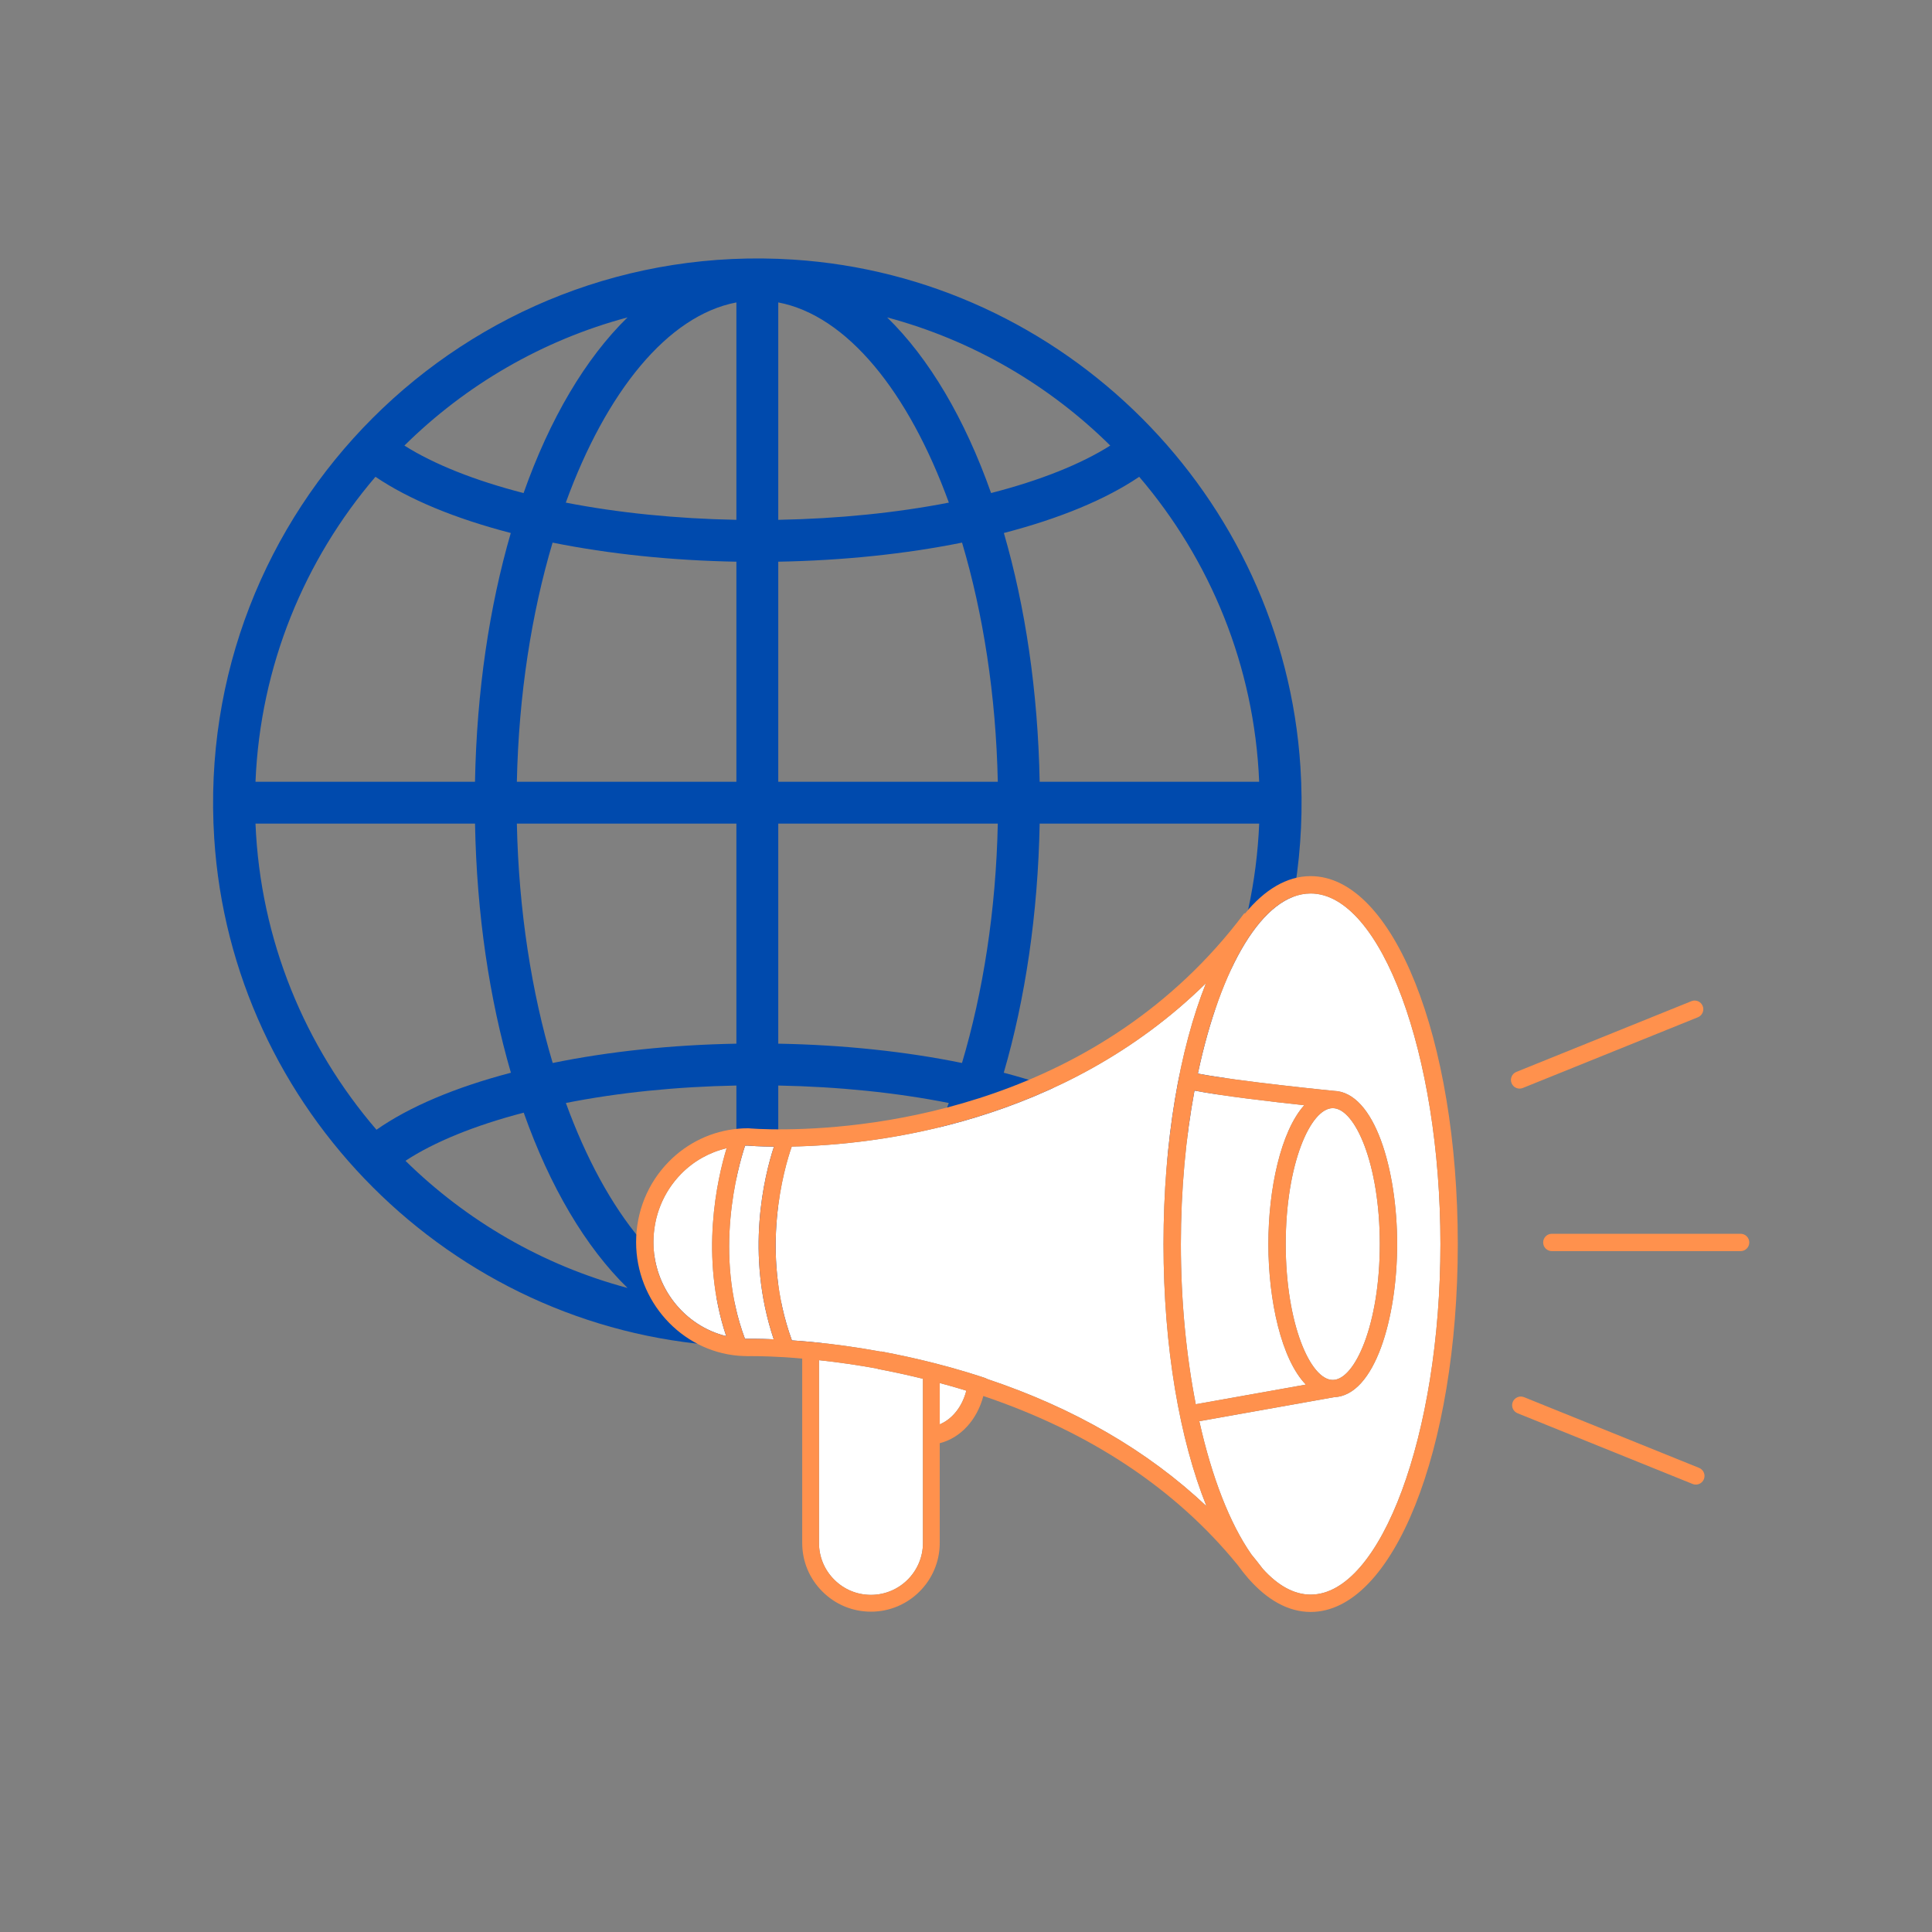
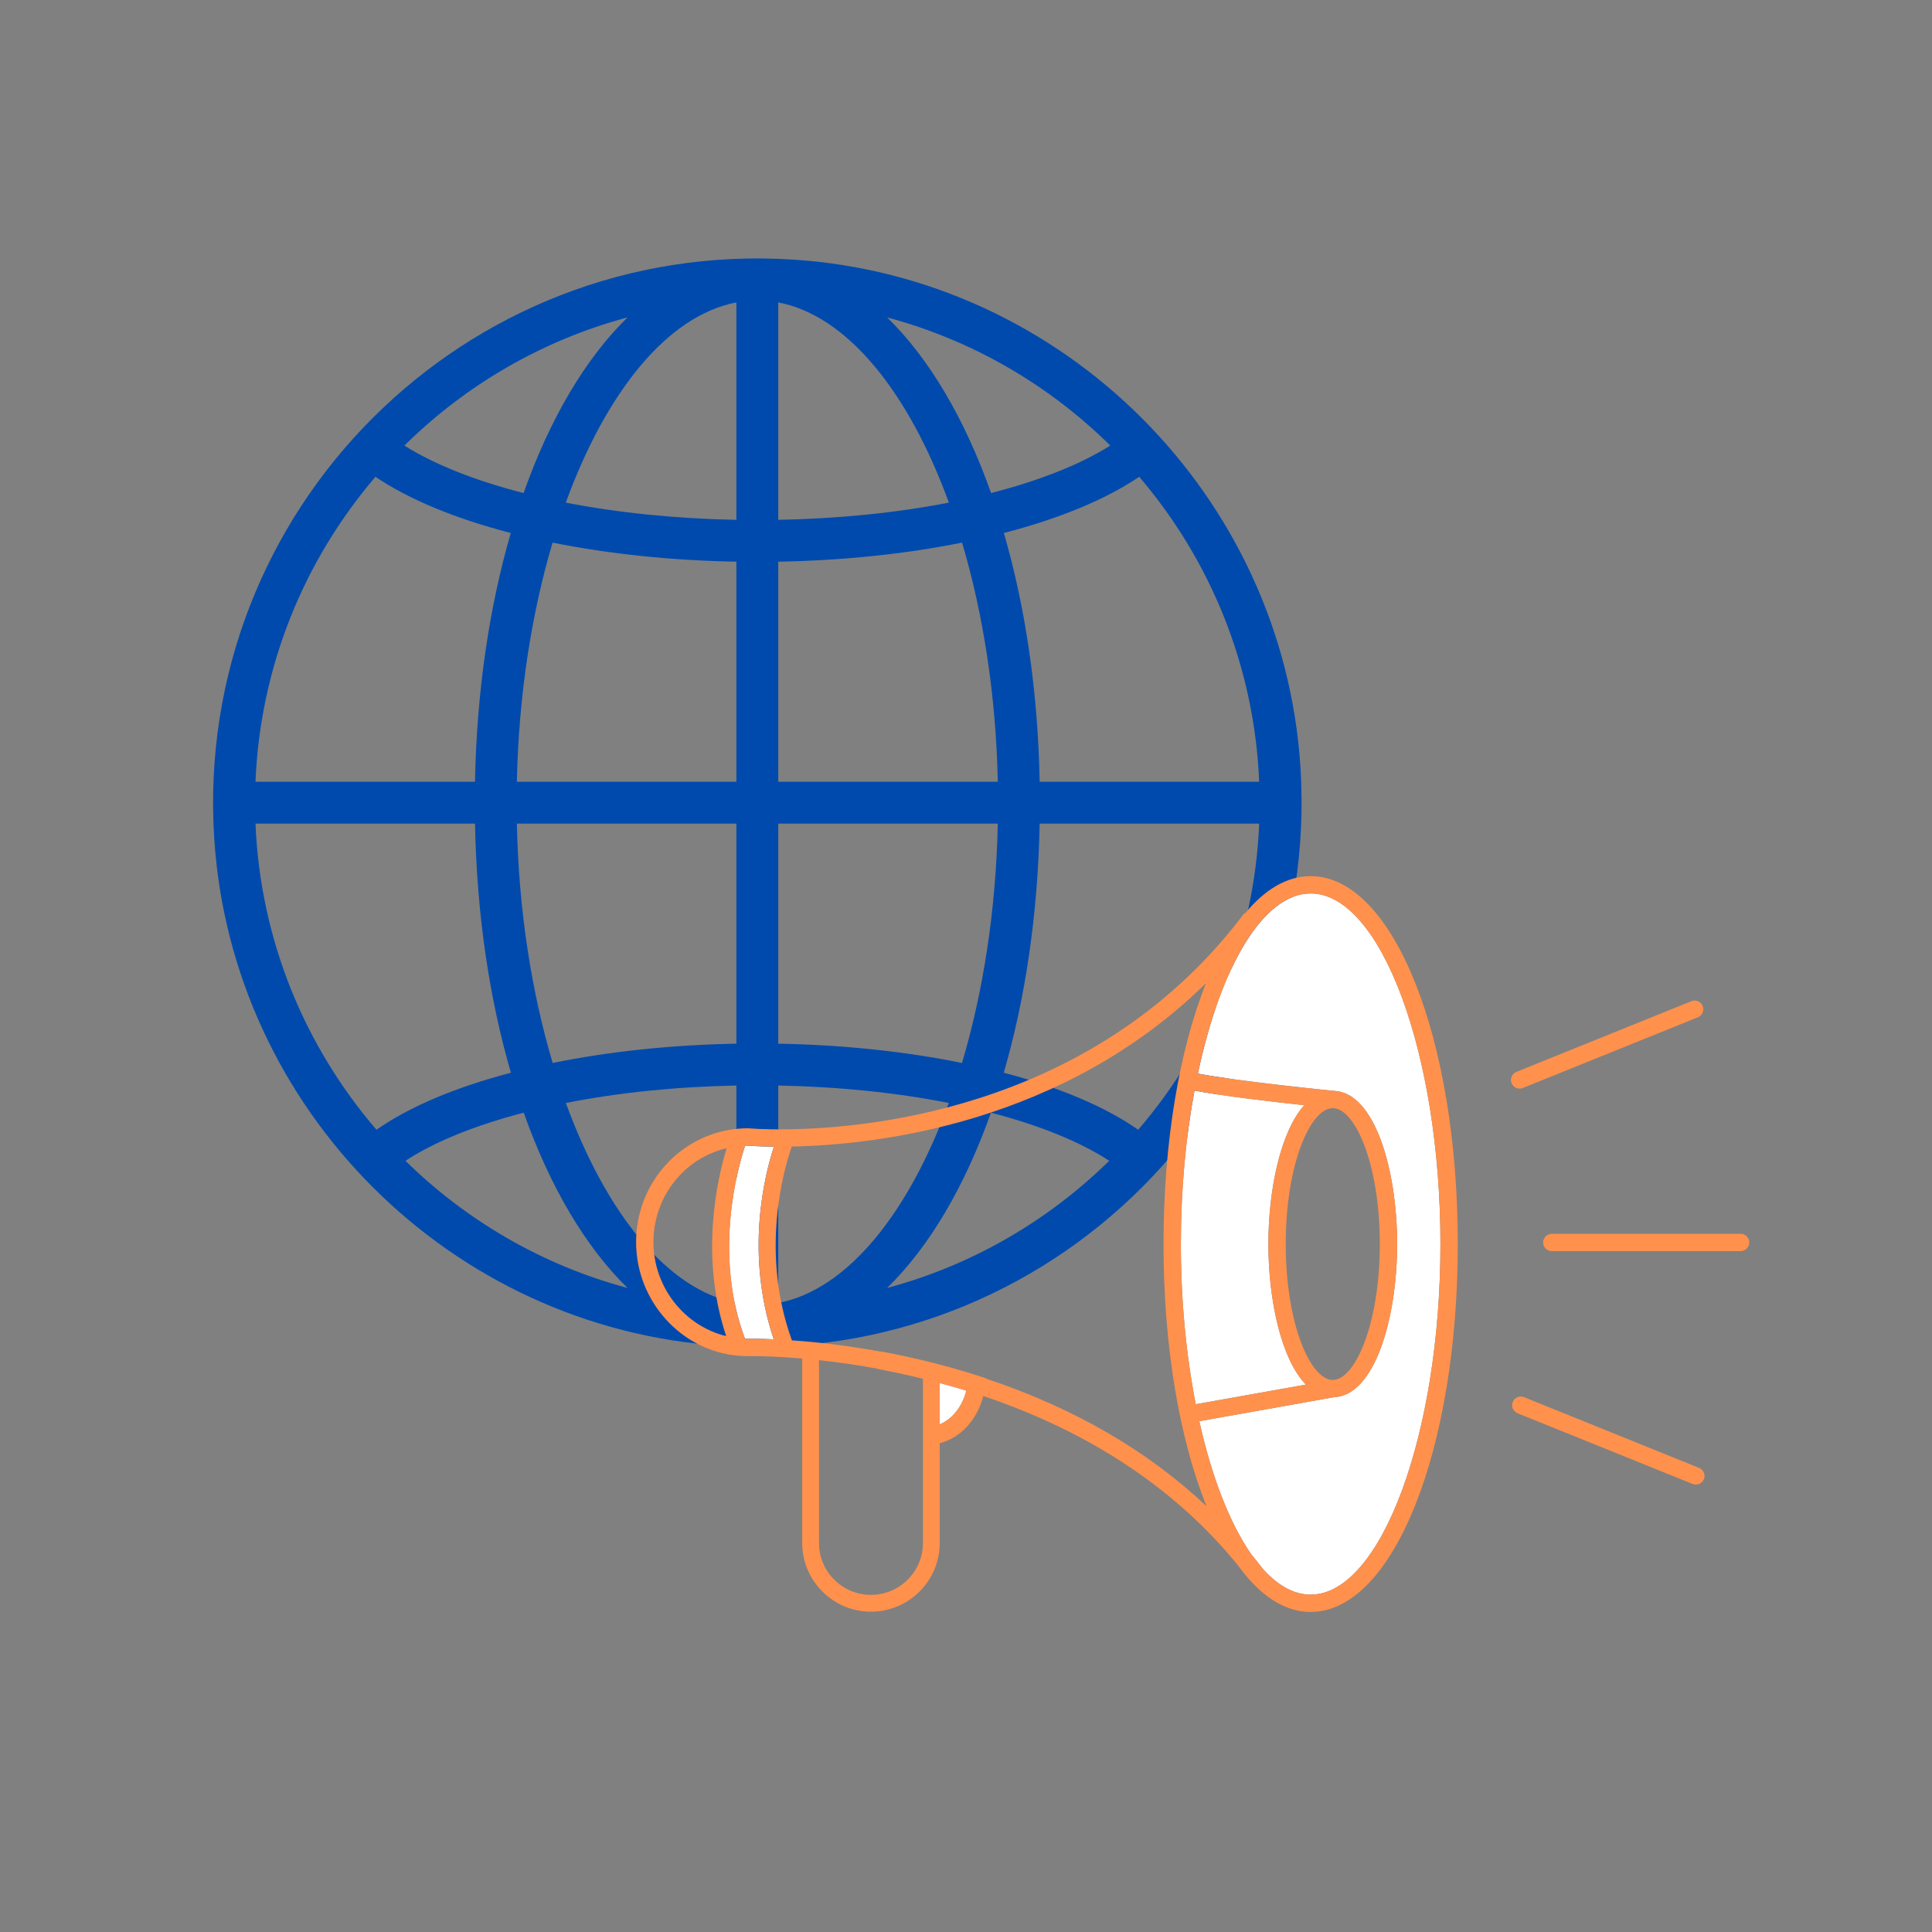
<svg xmlns="http://www.w3.org/2000/svg" width="512" zoomAndPan="magnify" viewBox="0 0 384 384" height="512" preserveAspectRatio="xMidYMid meet" version="1.0">
  <rect x="0" y="0" width="384" height="384" fill="#808080" stroke="none" />
  <defs>
    <clipPath id="7259d3a54a">
      <path d="M 126.43 174.137 L 289.777 174.137 L 289.777 320.387 L 126.43 320.387 Z M 126.43 174.137 " clip-rule="nonzero" />
    </clipPath>
    <clipPath id="1c2368fafe">
      <path d="M 306.672 245.172 L 347.68 245.172 L 347.68 248.695 L 306.672 248.695 Z M 306.672 245.172 " clip-rule="nonzero" />
    </clipPath>
  </defs>
  <path fill="#004aad" d="M 157.598 51.594 C 92.391 47.426 38.41 101.402 42.578 166.609 C 46.023 220.508 89.559 264.039 143.457 267.488 C 208.66 271.656 262.641 217.676 258.473 152.469 C 255.027 98.574 211.492 55.039 157.598 51.594 Z M 199.504 213.215 C 203.758 198.598 206.297 181.785 206.641 163.699 L 250.273 163.699 C 249.316 186.887 240.414 208.047 226.223 224.547 C 219.711 219.988 210.609 216.129 199.504 213.215 Z M 74.828 224.547 C 60.637 208.047 51.734 186.887 50.781 163.699 L 94.414 163.699 C 94.75 181.785 97.293 198.598 101.547 213.215 C 90.438 216.133 81.336 219.988 74.828 224.547 Z M 101.523 105.938 C 97.281 120.539 94.75 137.324 94.41 155.379 L 50.781 155.379 C 51.73 132.301 60.551 111.23 74.625 94.766 C 81.246 99.25 90.414 103.055 101.523 105.938 Z M 146.363 155.379 L 102.73 155.379 C 103.09 138.16 105.648 121.906 109.832 107.848 C 121.078 110.117 133.551 111.41 146.363 111.641 Z M 146.363 163.699 L 146.363 207.438 C 133.523 207.672 121.055 208.98 109.852 211.277 C 105.656 197.207 103.09 180.938 102.73 163.699 Z M 154.684 163.699 L 198.32 163.699 C 197.961 180.938 195.395 197.207 191.203 211.277 C 179.992 208.98 167.523 207.672 154.684 207.438 Z M 154.684 155.379 L 154.684 111.641 C 167.5 111.41 179.973 110.113 191.215 107.848 C 195.398 121.906 197.961 138.16 198.32 155.379 Z M 154.684 103.32 L 154.684 60.109 C 168.352 62.703 180.574 77.879 188.594 99.898 C 178.137 101.938 166.574 103.098 154.684 103.32 Z M 146.363 60.109 L 146.363 103.32 C 134.477 103.098 122.91 101.938 112.457 99.898 C 120.473 77.879 132.699 62.699 146.363 60.109 Z M 146.363 215.758 L 146.363 258.973 C 132.707 256.379 120.492 241.223 112.473 219.227 C 122.895 217.16 134.453 215.984 146.363 215.758 Z M 154.684 258.969 L 154.684 215.758 C 166.594 215.984 178.152 217.16 188.578 219.227 C 180.559 241.223 168.344 256.379 154.684 258.969 Z M 206.641 155.379 C 206.301 137.324 203.77 120.539 199.527 105.938 C 210.641 103.051 219.805 99.25 226.426 94.766 C 240.496 111.23 249.32 132.301 250.27 155.379 Z M 220.672 88.559 C 214.848 92.25 206.699 95.504 196.984 97.996 C 191.766 83.234 184.676 71.223 176.328 63.086 C 193.309 67.633 208.52 76.547 220.672 88.559 Z M 104.066 98 C 94.355 95.508 86.203 92.25 80.379 88.562 C 92.531 76.547 107.746 67.633 124.727 63.086 C 116.375 71.223 109.285 83.238 104.066 98 Z M 80.59 230.719 C 86.289 226.977 94.379 223.676 104.094 221.152 C 109.309 235.879 116.387 247.867 124.727 255.992 C 107.84 251.473 92.707 242.629 80.59 230.719 Z M 196.957 221.152 C 206.672 223.676 214.762 226.977 220.461 230.719 C 208.34 242.629 193.211 251.473 176.324 255.992 C 184.66 247.867 191.738 235.879 196.957 221.152 Z M 196.957 221.152 " fill-opacity="1" fill-rule="nonzero" />
-   <path fill="#ffffff" d="M 135.387 233.309 C 131.836 236.926 129.879 241.754 129.879 246.895 C 129.879 255.848 136.047 263.551 144.336 265.562 C 139.039 249.73 142.559 234.348 144.422 228.215 C 141.016 229.02 137.879 230.766 135.387 233.309 " fill-opacity="1" fill-rule="nonzero" />
-   <path fill="#ffffff" d="M 174.441 272.039 C 170.535 271.32 166.625 270.758 162.781 270.344 L 162.781 306.664 C 162.781 309.43 163.855 312.023 165.805 313.965 C 167.754 315.922 170.348 316.992 173.113 316.992 C 178.812 316.992 183.445 312.359 183.445 306.664 L 183.445 274.043 C 180.488 273.316 177.473 272.652 174.434 272.086 L 174.441 272.039 " fill-opacity="1" fill-rule="nonzero" />
-   <path fill="#ffffff" d="M 239.695 195.418 C 211.273 223.355 174.246 227.562 157.367 227.887 C 155.879 232.148 150.969 248.734 157.398 266.41 C 158.691 266.5 159.992 266.594 161.277 266.719 C 165.801 267.148 170.441 267.797 175.07 268.645 C 175.07 268.648 175.074 268.648 175.074 268.648 L 175.082 268.602 C 178.617 269.262 182.141 270.035 185.551 270.898 C 187.719 271.445 189.969 272.066 192.227 272.75 C 193.035 272.996 193.844 273.242 194.652 273.512 L 196.035 273.973 L 196.027 274.027 C 213.398 279.809 228.066 288.305 239.801 299.367 C 234.5 286.199 231.258 267.855 231.258 247.262 C 231.258 226.809 234.457 208.566 239.695 195.418 " fill-opacity="1" fill-rule="nonzero" />
  <path fill="#ffffff" d="M 148.574 227.699 C 148.406 227.699 148.25 227.707 148.09 227.711 C 146.652 232.055 141.762 249.254 148.062 266.086 C 148.254 266.094 148.445 266.102 148.652 266.102 C 148.711 266.098 150.574 266.059 153.785 266.195 C 148.066 249.16 151.938 233.676 153.828 227.906 C 150.852 227.879 148.992 227.738 148.574 227.699 " fill-opacity="1" fill-rule="nonzero" />
  <path fill="#ffffff" d="M 186.781 274.891 L 186.781 283.098 C 189.258 282.078 191.266 279.582 192.062 276.406 C 191.773 276.316 191.484 276.23 191.199 276.141 C 189.711 275.691 188.238 275.281 186.781 274.891 " fill-opacity="1" fill-rule="nonzero" />
  <path fill="#ffffff" d="M 234.707 247.262 C 234.707 258.648 235.785 269.492 237.668 279.102 L 259.551 275.199 C 254.68 270.184 252.098 258.461 252.098 247.262 C 252.098 236.316 254.566 224.867 259.227 219.672 C 252.926 218.992 242.809 217.82 237.41 216.762 C 235.688 226.035 234.707 236.402 234.707 247.262 " fill-opacity="1" fill-rule="nonzero" />
  <path fill="#ffffff" d="M 260.504 177.586 C 251.035 177.586 242.57 192.219 238.086 213.379 C 245.895 214.914 264.859 216.793 265.066 216.812 C 273.27 217.027 277.695 232.598 277.695 247.262 C 277.695 261.891 273.289 277.422 265.125 277.707 L 238.375 282.477 C 240.848 293.59 244.434 302.793 248.68 308.891 L 248.801 309.051 C 249.457 309.84 250.148 310.711 250.906 311.711 L 250.984 311.812 C 253.945 315.102 257.16 316.941 260.504 316.941 C 274.484 316.941 286.297 285.031 286.297 247.262 C 286.297 209.492 274.484 177.586 260.504 177.586 " fill-opacity="1" fill-rule="nonzero" />
-   <path fill="#ffffff" d="M 264.895 274.273 C 269.32 274.273 274.246 263.18 274.246 247.262 C 274.246 231.344 269.32 220.254 264.895 220.254 C 260.477 220.254 255.547 231.344 255.547 247.262 C 255.547 263.18 260.477 274.273 264.895 274.273 " fill-opacity="1" fill-rule="nonzero" />
  <g clip-path="url(#7259d3a54a)">
    <path fill="#ff914d" d="M 260.5 316.941 C 257.16 316.941 253.945 315.102 250.984 311.812 L 250.906 311.711 C 250.148 310.711 249.457 309.84 248.801 309.051 L 248.68 308.891 C 244.434 302.793 240.848 293.59 238.375 282.477 L 265.121 277.707 C 273.289 277.422 277.695 261.891 277.695 247.262 C 277.695 232.598 273.27 217.027 265.066 216.812 C 264.859 216.793 245.895 214.914 238.086 213.383 C 242.57 192.219 251.035 177.586 260.5 177.586 C 274.484 177.586 286.297 209.496 286.297 247.262 C 286.297 285.031 274.484 316.941 260.5 316.941 Z M 264.895 220.254 C 269.32 220.254 274.246 231.344 274.246 247.262 C 274.246 263.18 269.32 274.273 264.895 274.273 C 260.473 274.273 255.547 263.18 255.547 247.262 C 255.547 231.344 260.473 220.254 264.895 220.254 Z M 252.098 247.262 C 252.098 258.461 254.68 270.184 259.551 275.199 L 237.668 279.102 C 235.785 269.492 234.707 258.648 234.707 247.262 C 234.707 236.402 235.688 226.035 237.414 216.762 C 242.809 217.82 252.926 218.992 259.227 219.672 C 254.566 224.867 252.098 236.316 252.098 247.262 Z M 196.027 274.027 L 196.035 273.973 L 194.652 273.512 C 193.844 273.242 193.035 272.996 192.227 272.75 C 189.969 272.066 187.719 271.441 185.551 270.898 C 182.141 270.035 178.617 269.262 175.082 268.602 L 175.074 268.648 C 175.074 268.648 175.07 268.648 175.07 268.645 C 170.441 267.797 165.801 267.148 161.277 266.719 C 159.992 266.594 158.691 266.5 157.398 266.41 C 150.969 248.734 155.879 232.145 157.367 227.887 C 174.246 227.559 211.273 223.355 239.695 195.418 C 234.457 208.566 231.258 226.809 231.258 247.262 C 231.258 267.855 234.5 286.199 239.801 299.367 C 228.066 288.305 213.398 279.809 196.027 274.027 Z M 186.781 283.098 L 186.781 274.891 C 188.238 275.281 189.711 275.691 191.199 276.141 C 191.484 276.23 191.773 276.316 192.062 276.406 C 191.266 279.582 189.258 282.078 186.781 283.098 Z M 183.445 306.664 C 183.445 312.359 178.812 316.992 173.113 316.992 C 170.348 316.992 167.754 315.922 165.805 313.965 C 163.855 312.023 162.781 309.43 162.781 306.664 L 162.781 270.344 C 166.625 270.758 170.535 271.32 174.441 272.039 L 174.434 272.086 C 177.473 272.652 180.488 273.316 183.445 274.043 Z M 153.785 266.195 C 150.574 266.059 148.711 266.098 148.652 266.102 C 148.445 266.102 148.254 266.094 148.062 266.086 C 141.766 249.254 146.652 232.059 148.09 227.715 C 148.25 227.707 148.406 227.699 148.578 227.699 C 148.992 227.738 150.852 227.879 153.824 227.906 C 151.938 233.676 148.066 249.16 153.785 266.195 Z M 144.336 265.562 C 136.047 263.551 129.879 255.848 129.879 246.895 C 129.879 241.754 131.836 236.93 135.387 233.309 C 137.879 230.766 141.016 229.02 144.422 228.215 C 142.559 234.348 139.039 249.73 144.336 265.562 Z M 260.5 174.137 C 255.781 174.137 251.355 176.812 247.445 181.582 L 247.328 181.496 C 218.637 219.723 174.047 224.277 156.207 224.461 C 151.605 224.52 148.84 224.262 148.812 224.258 L 148.652 224.254 C 147.961 224.254 147.332 224.281 146.758 224.34 C 141.543 224.785 136.629 227.113 132.926 230.895 C 128.738 235.16 126.43 240.844 126.43 246.895 C 126.43 258.578 135.359 268.492 146.734 269.461 C 147.328 269.52 147.934 269.516 148.691 269.547 C 148.719 269.543 151.496 269.484 156.117 269.766 C 157.223 269.836 158.332 269.934 159.445 270.031 L 159.445 306.664 C 159.445 310.324 160.867 313.754 163.449 316.32 C 166.02 318.906 169.453 320.332 173.113 320.332 C 180.652 320.332 186.781 314.199 186.781 306.664 L 186.781 286.848 C 190.902 285.809 194.199 282.23 195.445 277.469 C 216.594 284.598 233.57 295.848 245.91 310.945 L 246.098 311.188 C 246.113 311.211 246.133 311.234 246.152 311.258 C 246.77 312.109 247.402 312.91 248.047 313.652 C 248.086 313.699 248.125 313.75 248.164 313.797 L 248.172 313.793 C 251.902 318.023 256.07 320.387 260.5 320.387 C 276.902 320.387 289.746 288.27 289.746 247.262 C 289.746 206.258 276.902 174.137 260.5 174.137 " fill-opacity="1" fill-rule="nonzero" />
  </g>
  <g clip-path="url(#1c2368fafe)">
    <path fill="#ff914d" d="M 345.961 248.672 L 308.438 248.672 C 307.484 248.672 306.715 247.898 306.715 246.949 C 306.715 245.996 307.484 245.223 308.438 245.223 L 345.961 245.223 C 346.91 245.223 347.684 245.996 347.684 246.949 C 347.684 247.898 346.91 248.672 345.961 248.672 " fill-opacity="1" fill-rule="nonzero" />
  </g>
  <path fill="#ff914d" d="M 302.035 216.367 C 301.352 216.367 300.707 215.961 300.438 215.289 C 300.078 214.406 300.508 213.402 301.391 213.047 L 336.18 198.992 C 337.062 198.633 338.066 199.062 338.422 199.945 C 338.781 200.828 338.352 201.832 337.473 202.188 L 302.68 216.242 C 302.469 216.328 302.25 216.367 302.035 216.367 " fill-opacity="1" fill-rule="nonzero" />
  <path fill="#ff914d" d="M 337.059 295.074 C 336.844 295.074 336.625 295.035 336.418 294.949 L 301.625 280.895 C 300.742 280.539 300.316 279.535 300.672 278.652 C 301.027 277.77 302.031 277.34 302.918 277.699 L 337.707 291.754 C 338.59 292.109 339.016 293.113 338.66 293.996 C 338.391 294.668 337.742 295.074 337.059 295.074 " fill-opacity="1" fill-rule="nonzero" />
</svg>